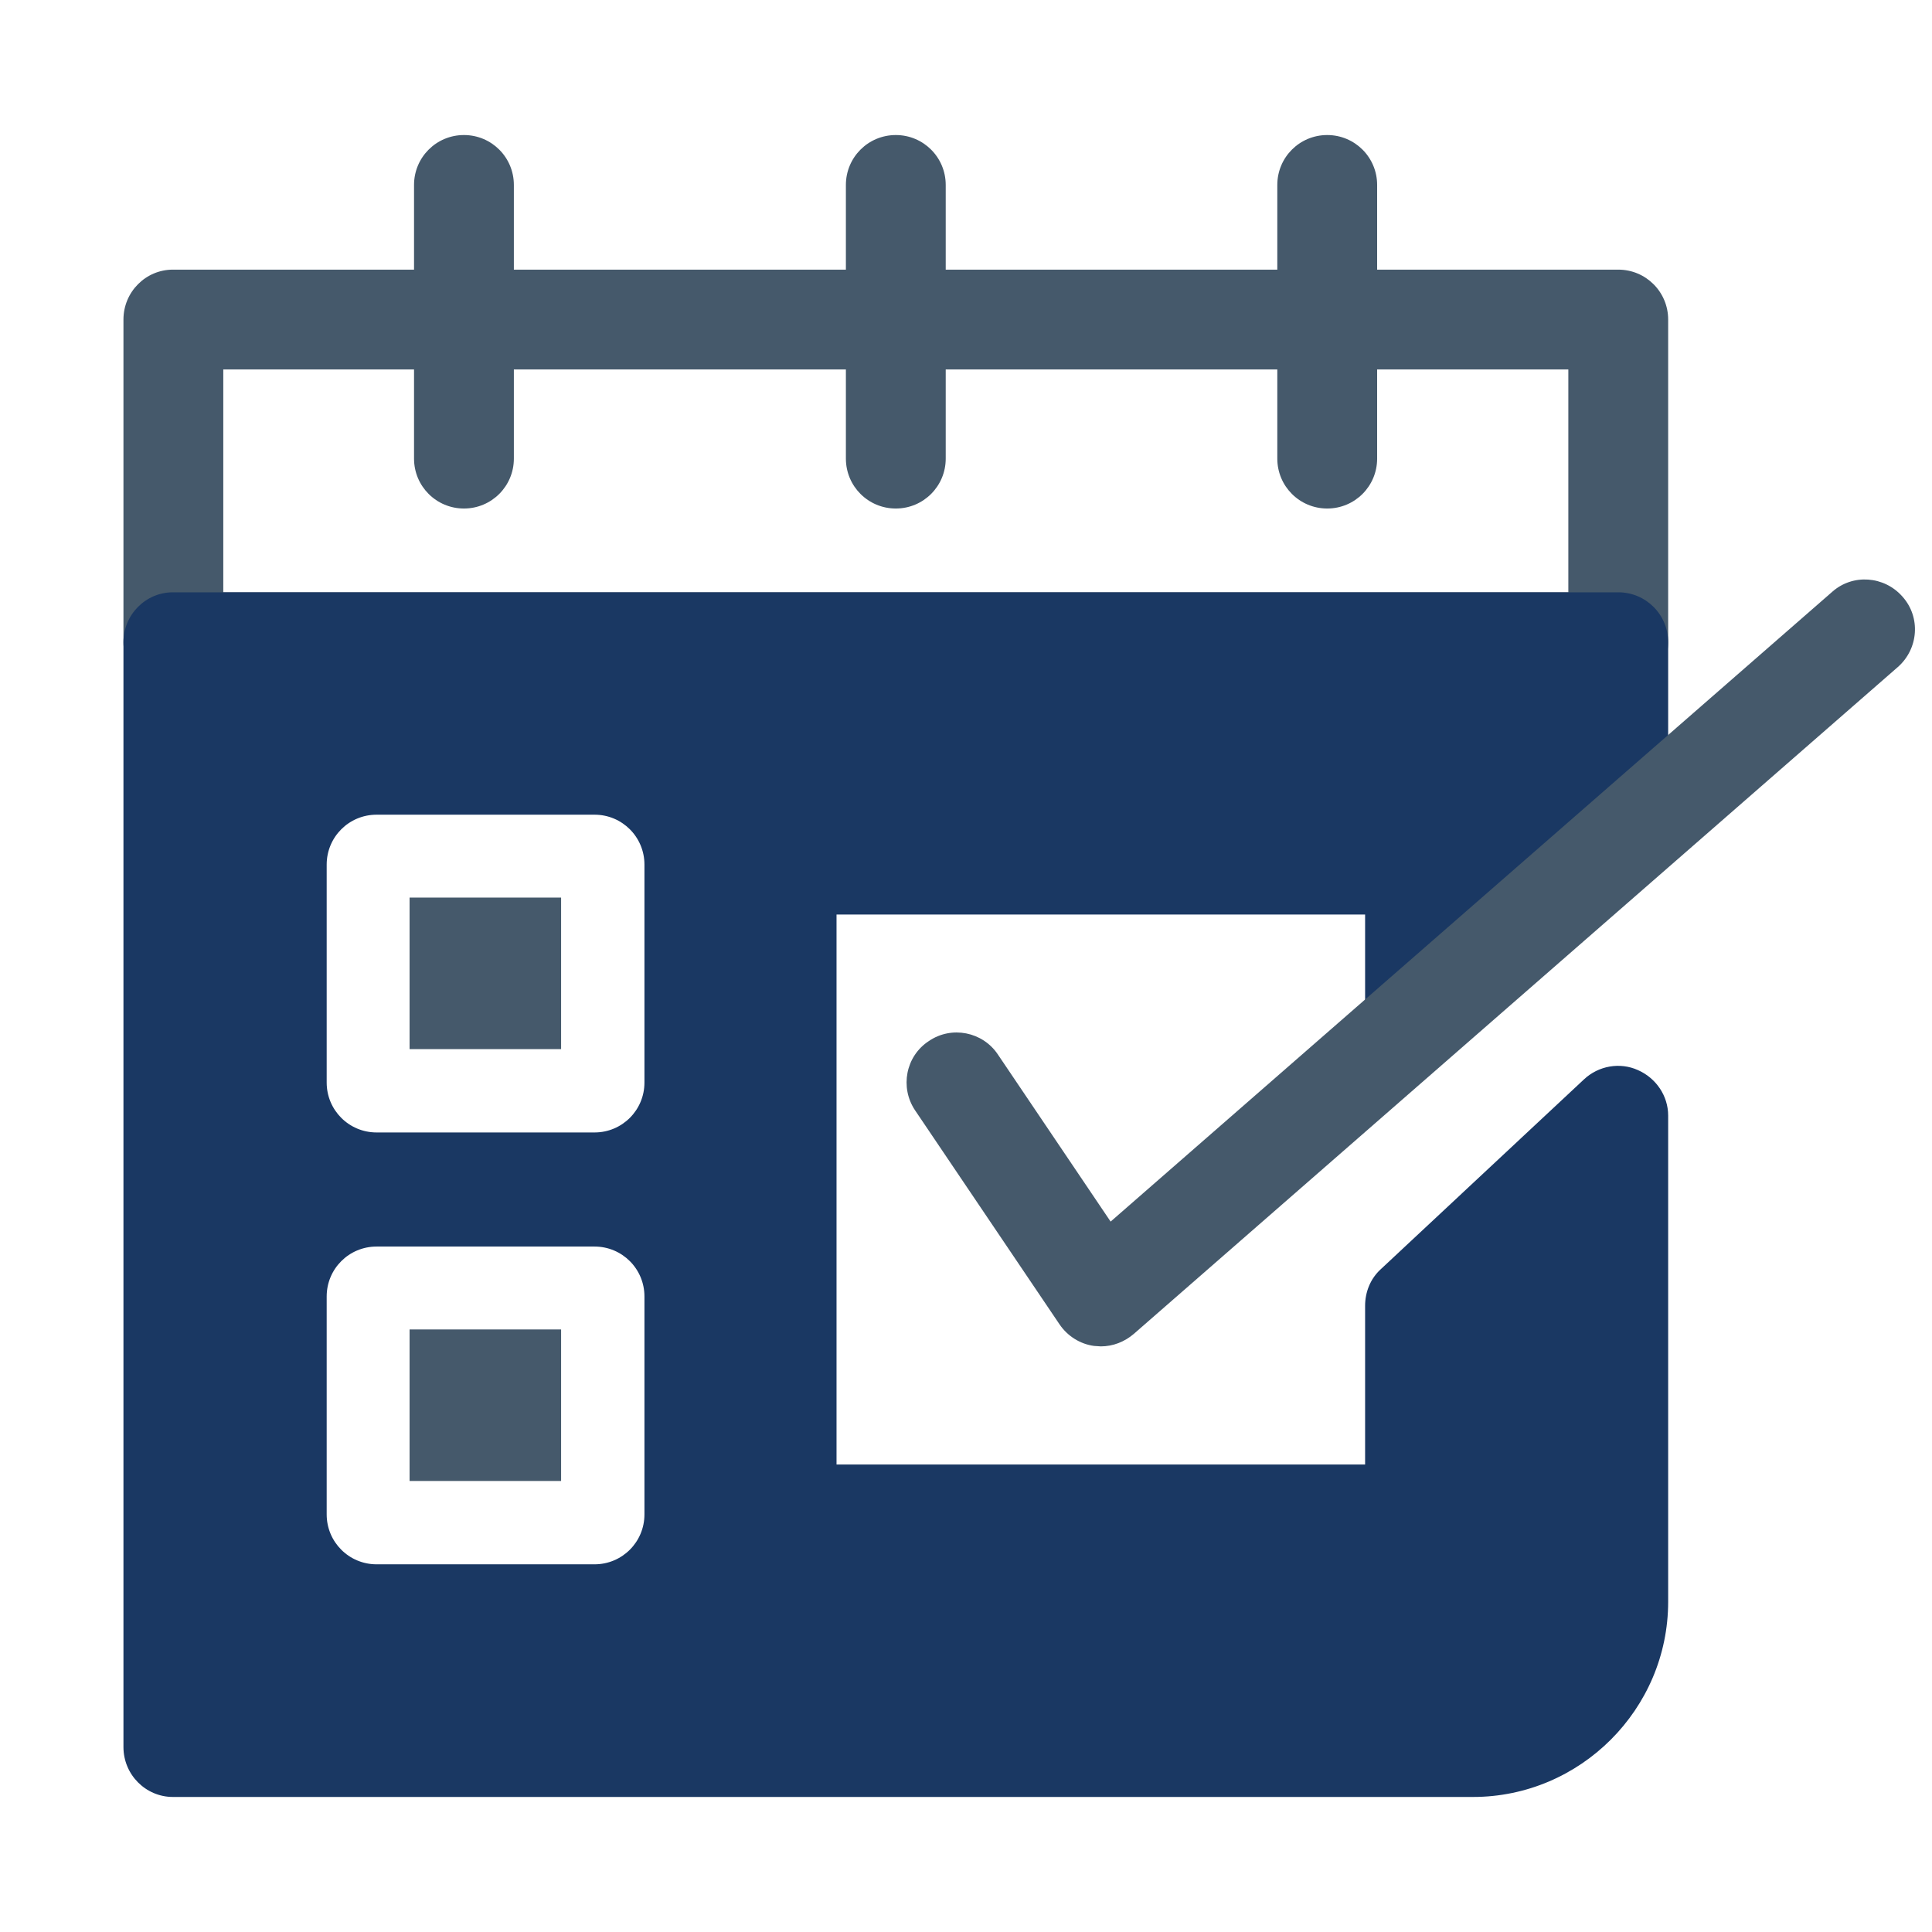
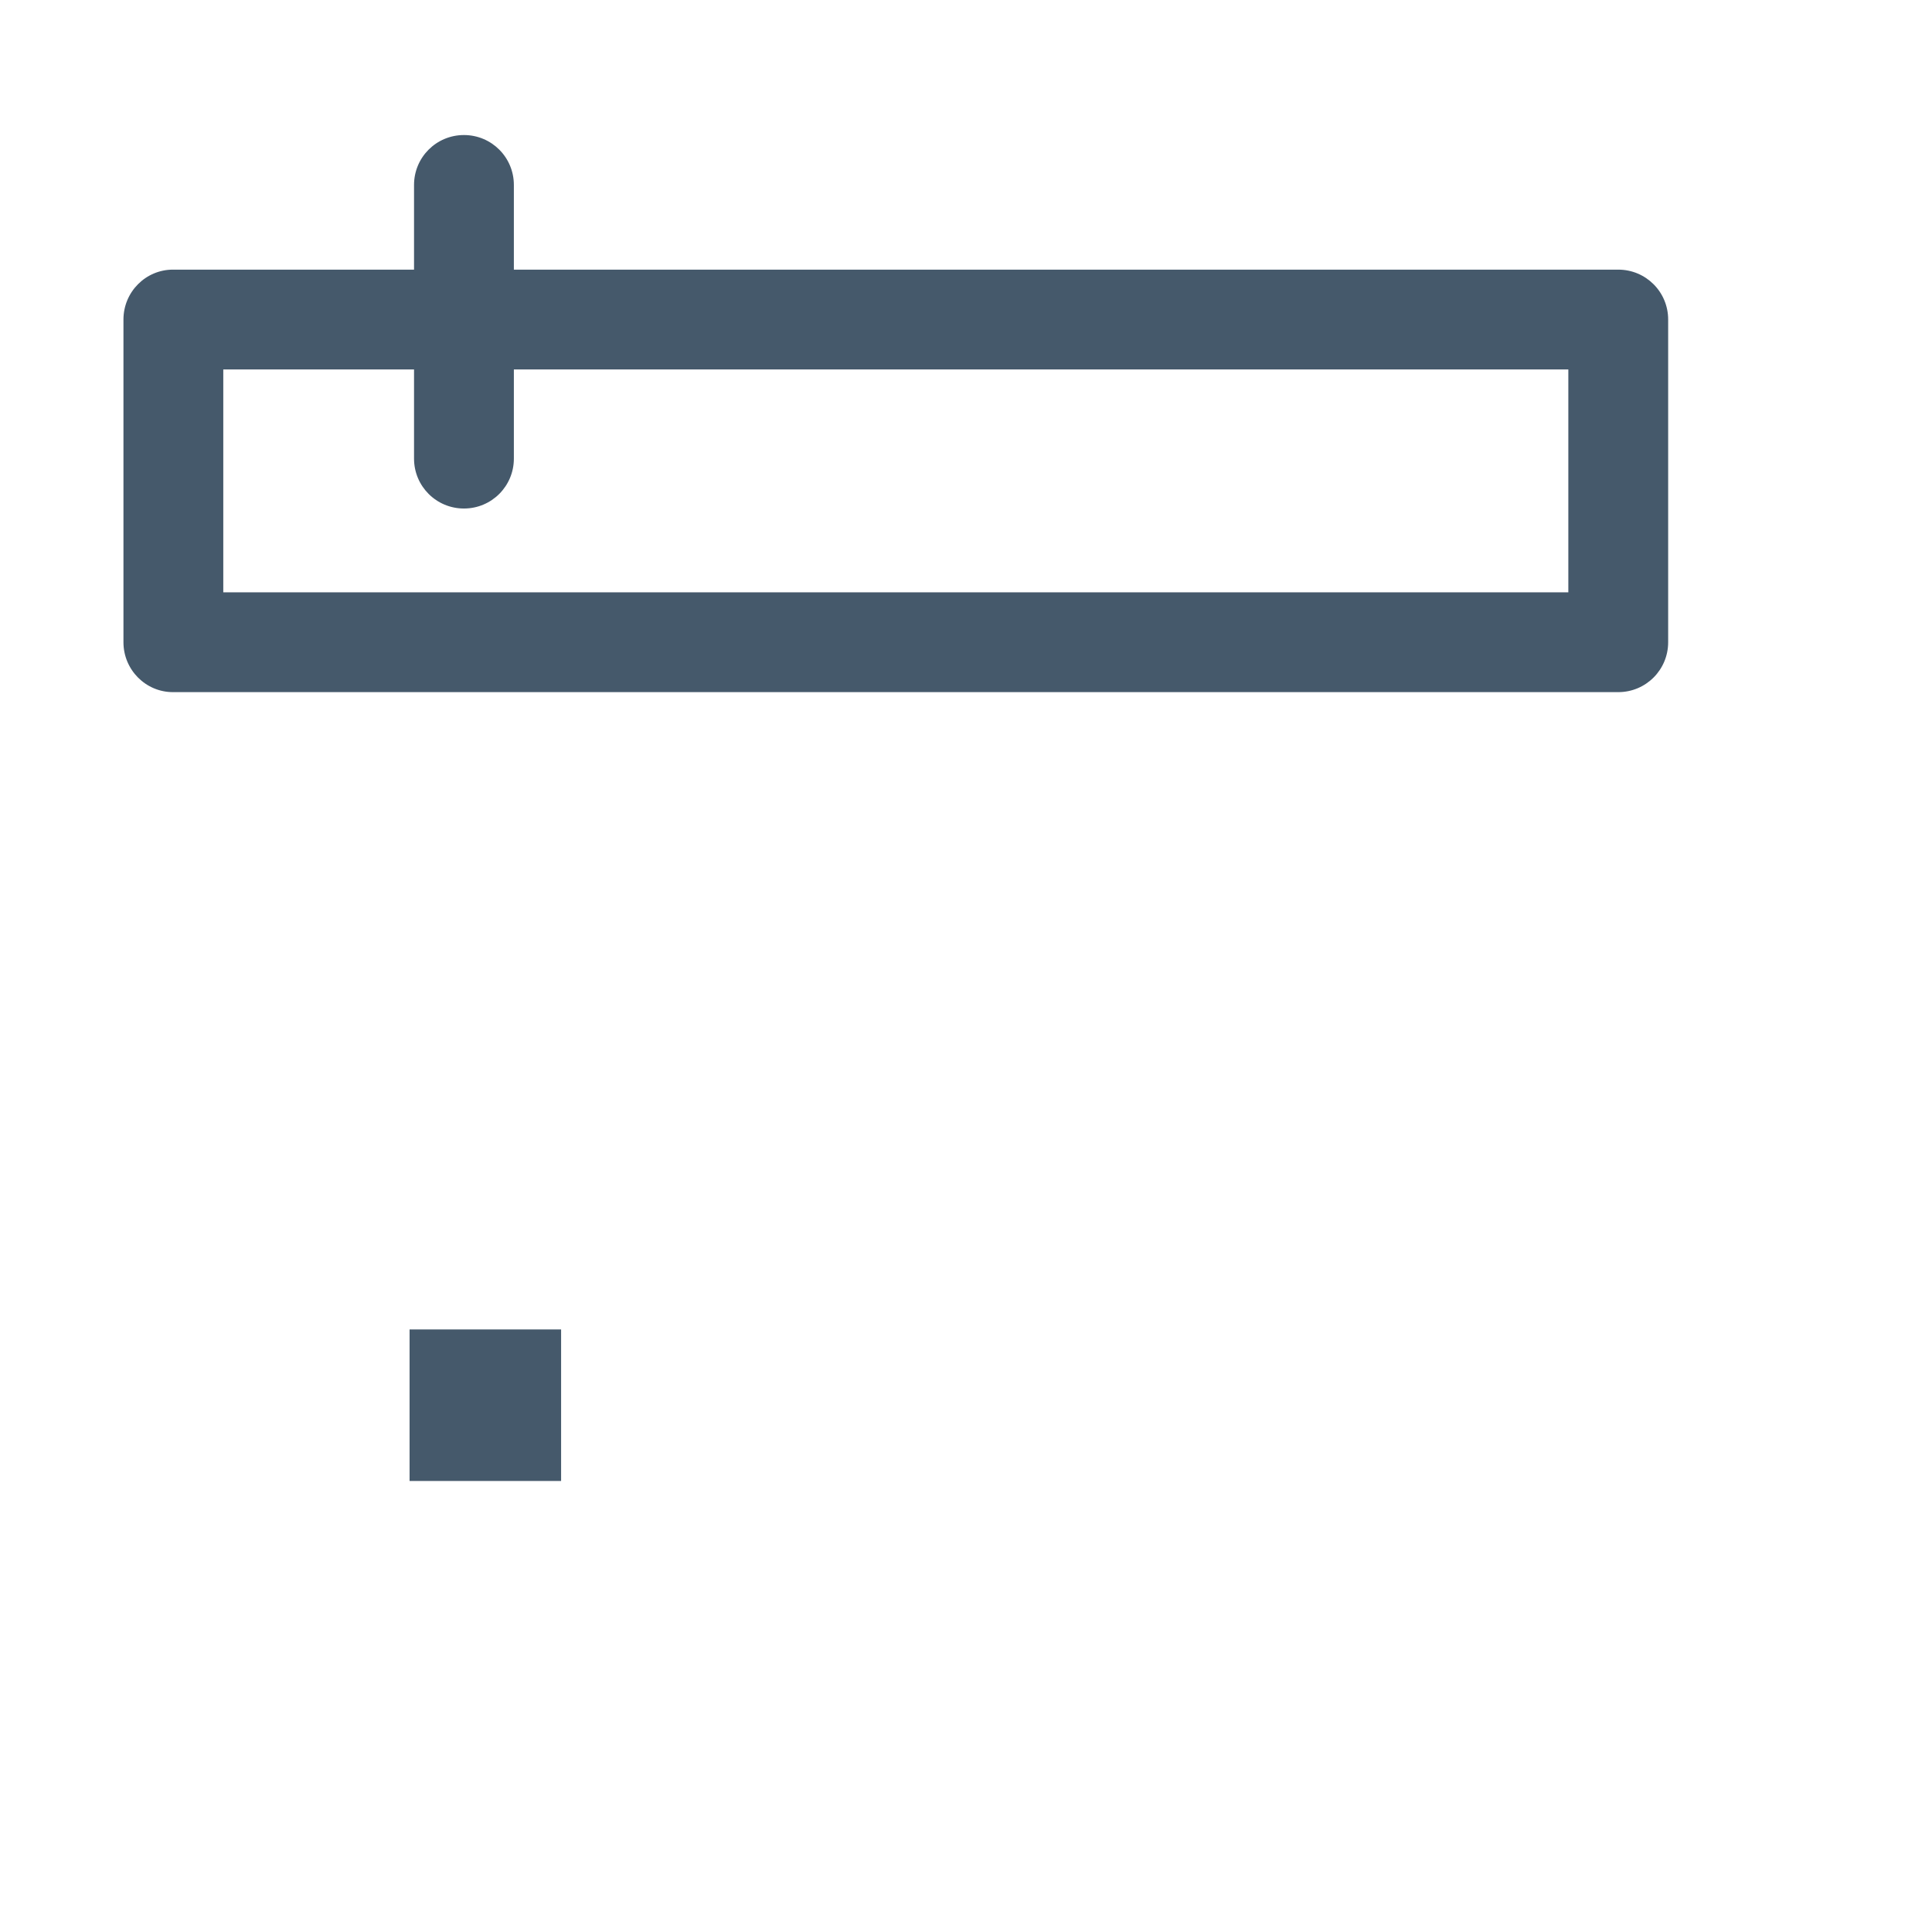
<svg xmlns="http://www.w3.org/2000/svg" xml:space="preserve" width="43.349mm" height="43.349mm" version="1.1" style="shape-rendering:geometricPrecision; text-rendering:geometricPrecision; image-rendering:optimizeQuality; fill-rule:evenodd; clip-rule:evenodd" viewBox="0 0 4335 4335" enable-background="new 0 0 91 91">
  <defs>
    <style type="text/css">
   
    .fil1 {fill:#1A3863}
    .fil0 {fill:#45596B}
   
  </style>
  </defs>
  <g id="Warstwa_x0020_1">
    <path class="fil0" d="M3631 1553l-3243 0c-61,0 -111,-50 -111,-112l0 -724c0,-62 50,-112 111,-112l3243 0c62,0 112,50 112,112l0 724c0,62 -50,112 -112,112zm-3130 -224l3018 0 0 -500 -3018 0 0 500z" />
    <path class="fil0" d="M1041 1141c-62,0 -112,-50 -112,-112l0 -614c0,-62 50,-112 112,-112 62,0 112,50 112,112l0 614c0,62 -50,112 -112,112z" />
-     <path class="fil0" d="M2010 1141c-62,0 -112,-50 -112,-112l0 -614c0,-62 50,-112 112,-112 62,0 112,50 112,112l0 614c0,62 -50,112 -112,112z" />
-     <path class="fil0" d="M2978 1141c-62,0 -112,-50 -112,-112l0 -614c0,-62 50,-112 112,-112 62,0 112,50 112,112l0 614c0,62 -50,112 -112,112z" />
-     <rect class="fil0" x="919" y="2014" width="340" height="340" />
    <rect class="fil0" x="919" y="2983" width="340" height="340" />
-     <path class="fil1" d="M3128 2321c40,18 87,11 120,-17l456 -399c25,-21 39,-51 39,-84l0 -380c0,-62 -50,-112 -112,-112l-3243 0c-61,0 -111,50 -111,112l0 2479c0,62 50,112 111,112l2917 0c241,0 438,-197 438,-438l0 -1091c0,-44 -27,-84 -68,-102 -40,-18 -88,-10 -121,21l-456 426c-23,21 -35,51 -35,82l0 356 -1186 0 0 -1234 1186 0 0 242c0,44 25,9 65,27zm-1682 1077c0,62 -50,112 -112,112l-489 0c-62,0 -112,-50 -112,-112l0 -489c0,-62 50,-112 112,-112l489 0c62,0 112,50 112,112l0 489 0 0zm0 -969c0,62 -50,112 -112,112l-489 0c-62,0 -112,-50 -112,-112l0 -489c0,-62 50,-112 112,-112l489 0c62,0 112,50 112,112l0 489 0 0z" />
-     <path class="fil0" d="M2470 3021c-5,0 -10,-1 -15,-1 -31,-4 -60,-22 -78,-49l-324 -480c-34,-51 -21,-121 31,-155 51,-35 121,-21 155,30l253 375 1619 -1413c46,-41 117,-36 158,11 41,46 36,117 -11,158l-1714 1496c-21,18 -47,28 -74,28z" />
  </g>
</svg>